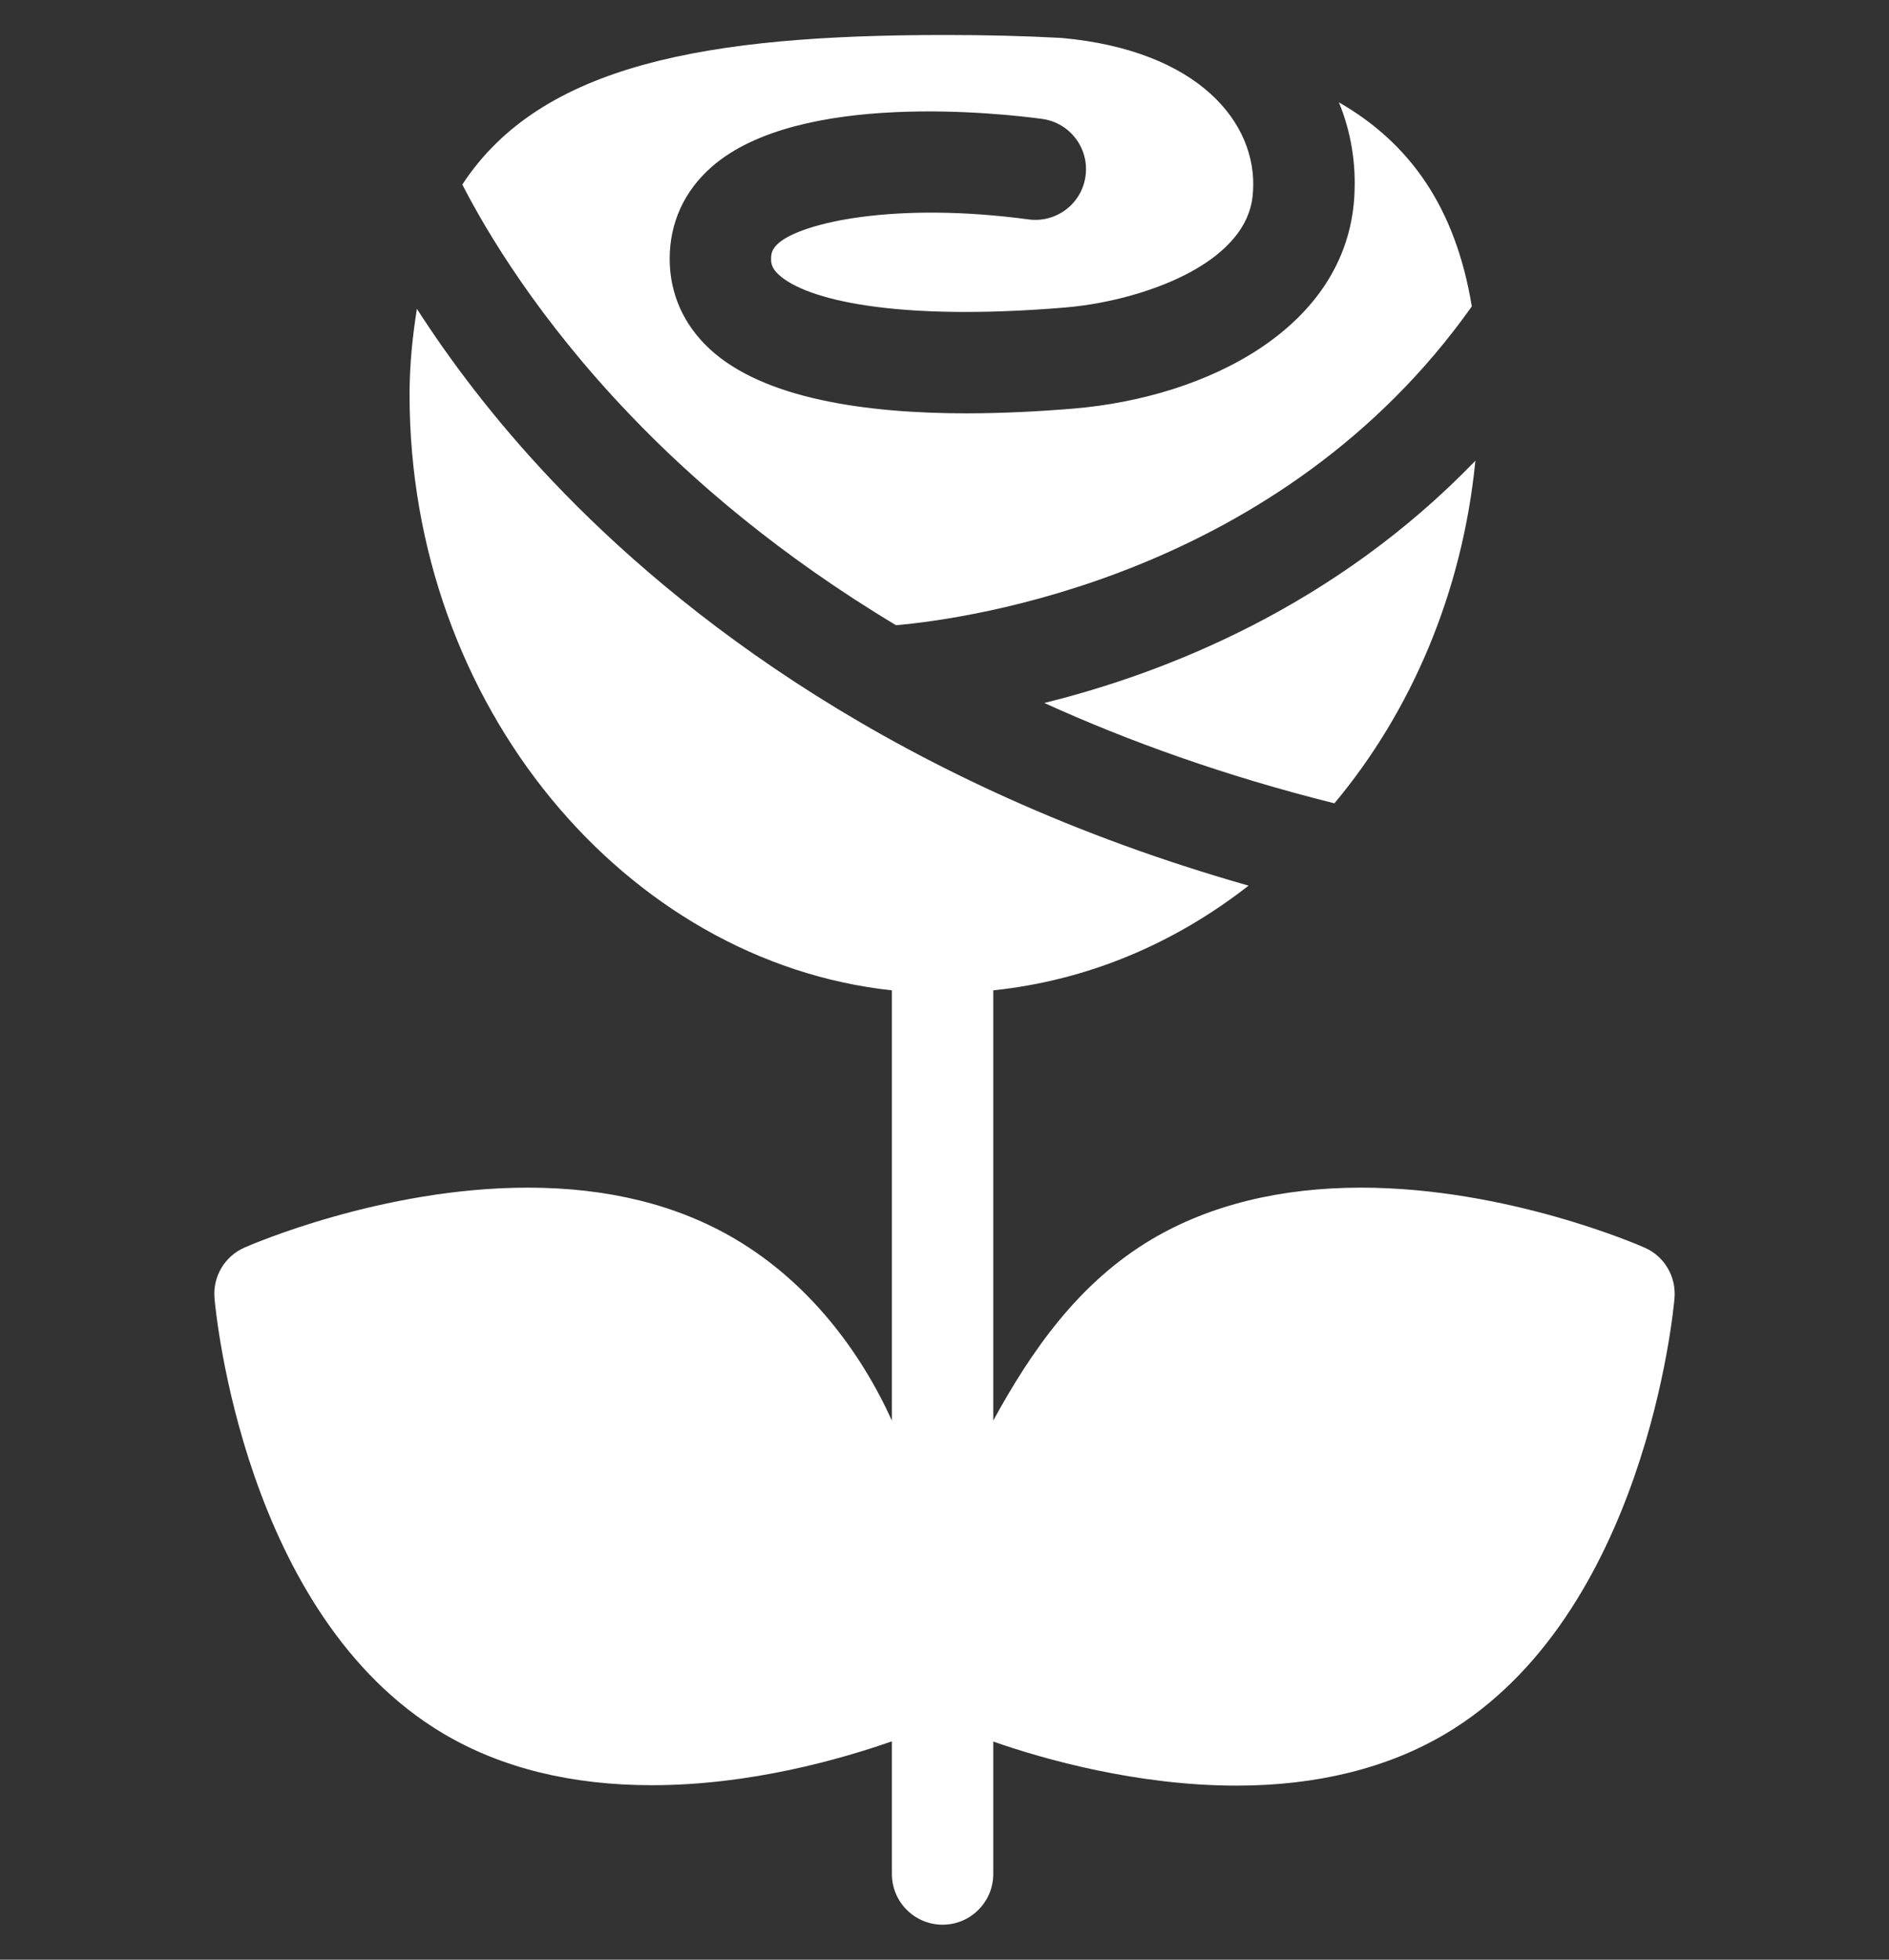
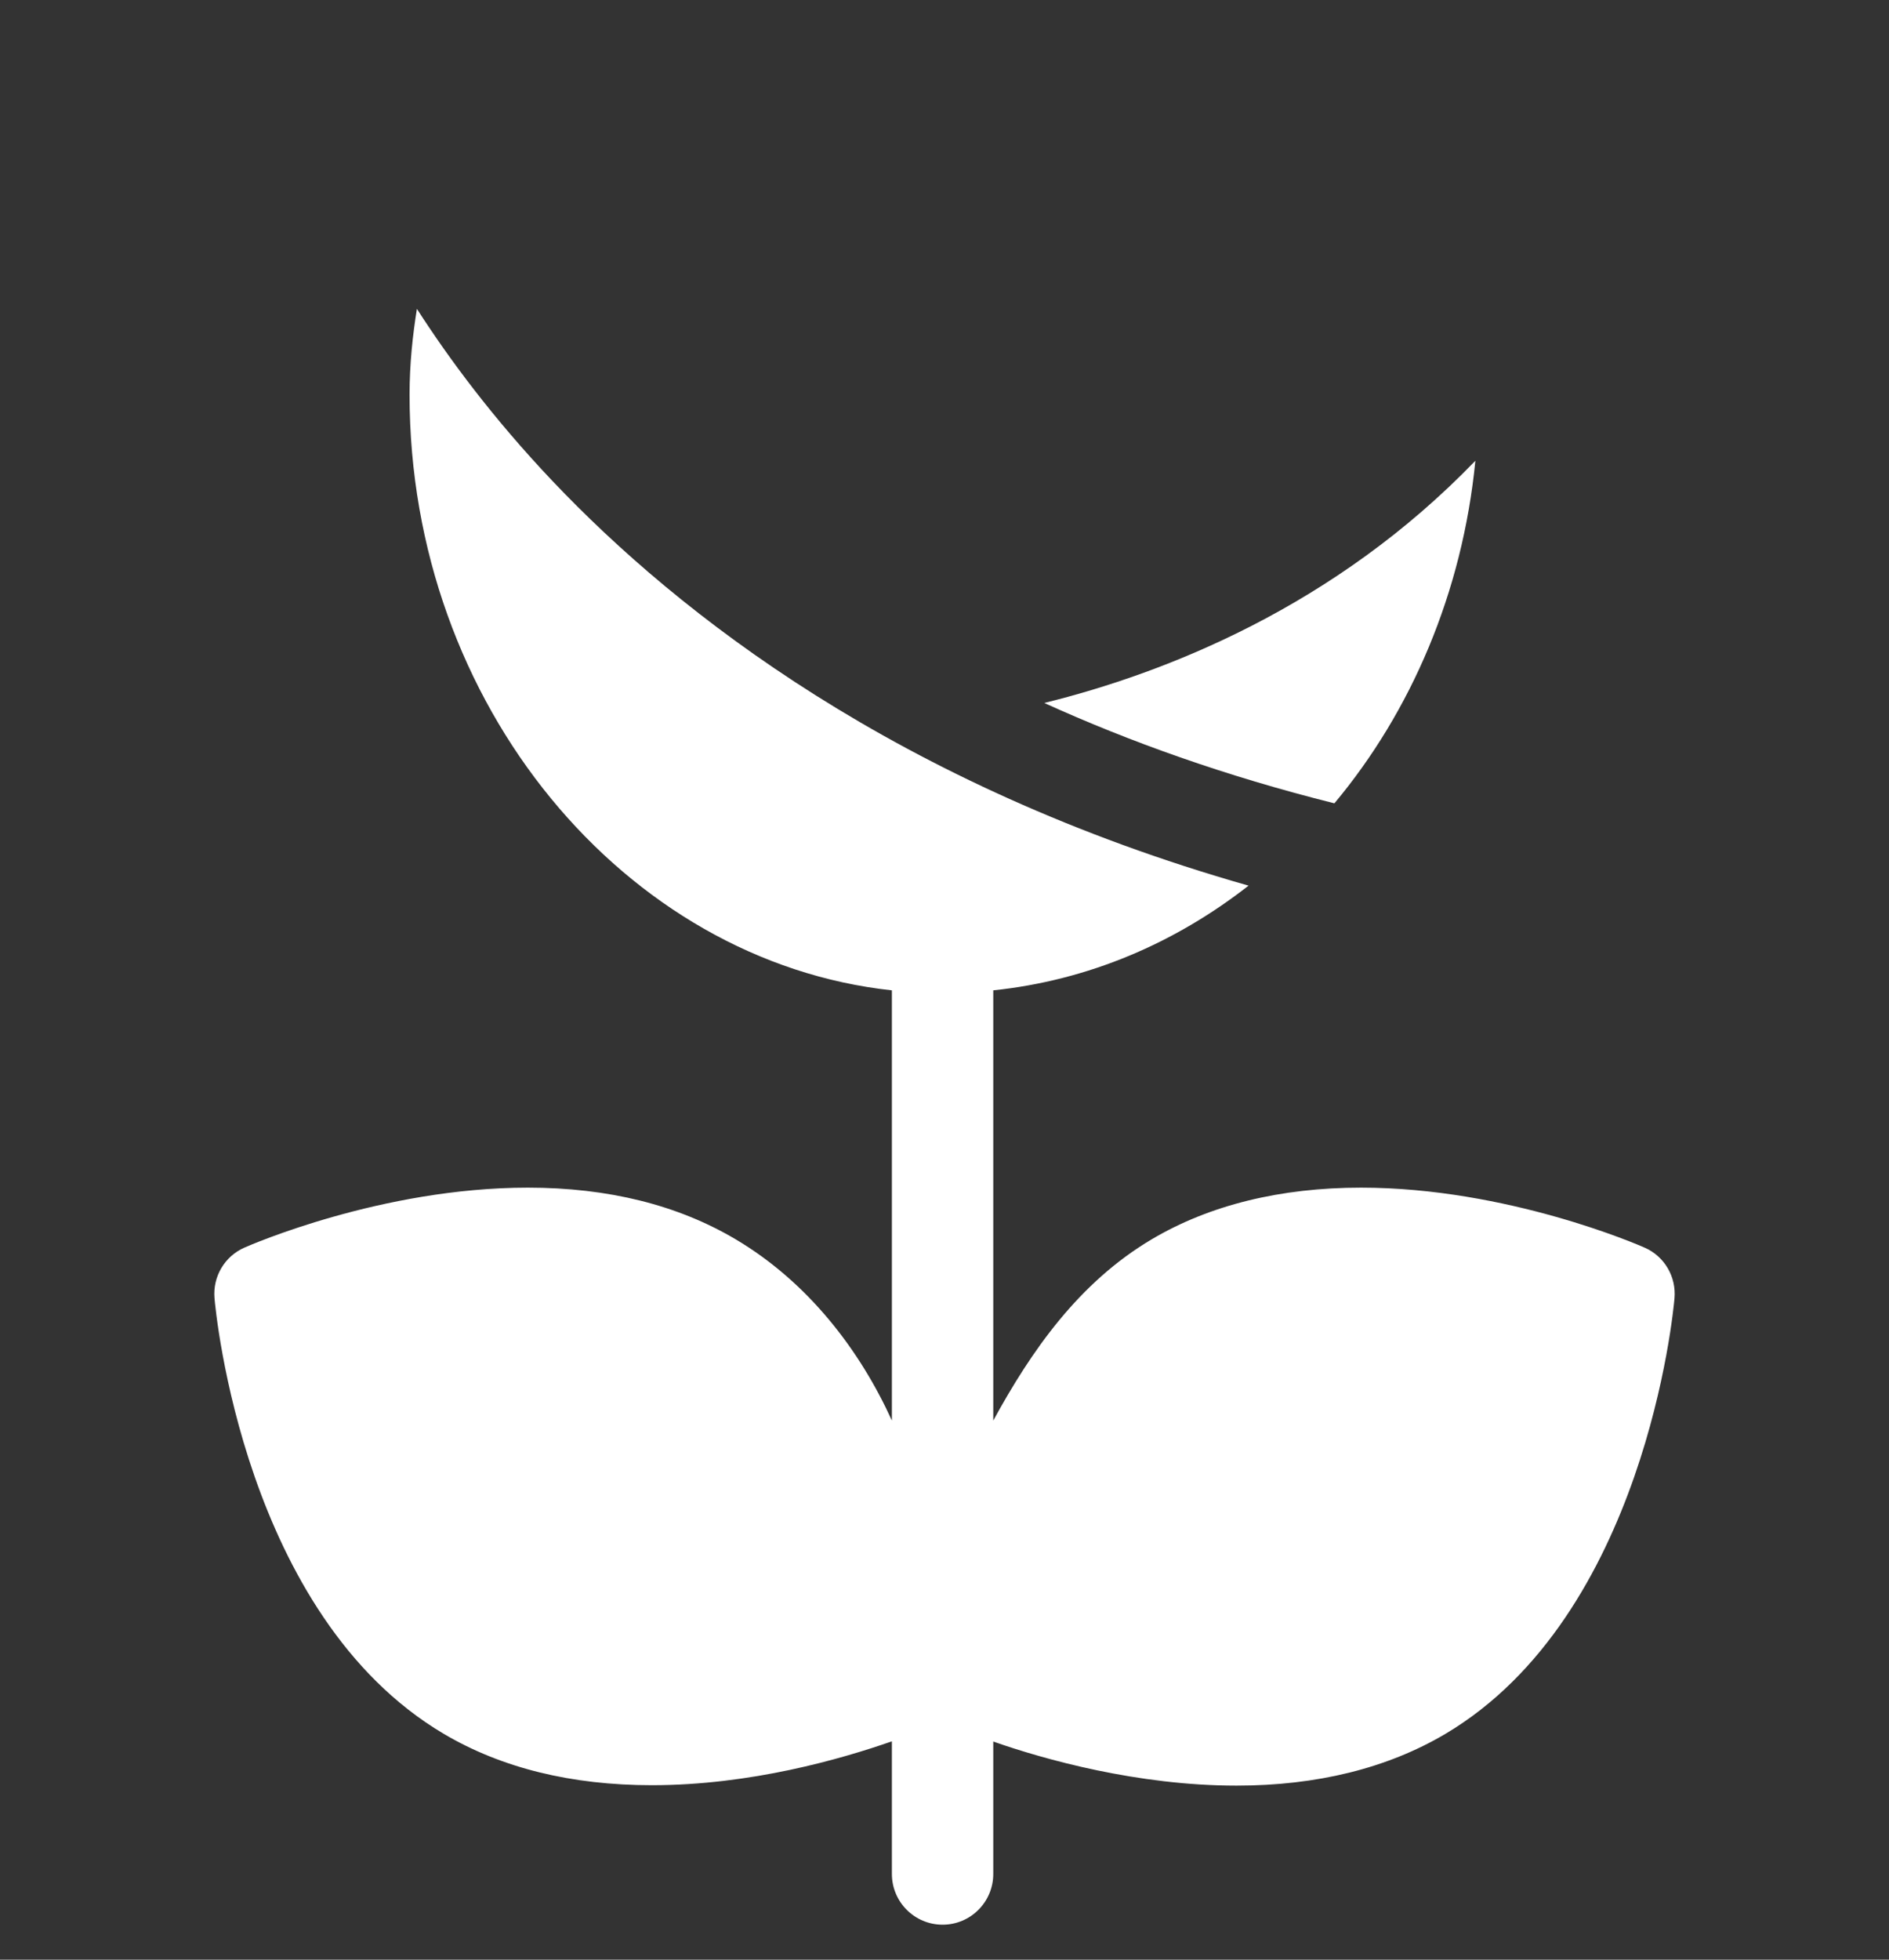
<svg xmlns="http://www.w3.org/2000/svg" width="27" height="28" viewBox="0 0 27 28" fill="none">
  <rect x="0" y="0" width="27" height="28" fill="#333333" stroke="none" />
  <g clip-path="url(#clip0_201_814)">
    <path d="M14.926 10.044C16.137 10.594 17.513 11.088 19.073 11.478C20.171 10.165 20.903 8.465 21.088 6.583C19.076 8.669 16.66 9.616 14.926 10.044Z" fill="white" />
-     <path d="M21.037 4.378C20.805 2.97 20.158 2.049 19.137 1.462C19.309 1.879 19.387 2.335 19.357 2.818C19.241 4.683 17.256 5.679 15.341 5.838C14.863 5.878 14.344 5.905 13.82 5.906C12.388 5.906 10.921 5.701 10.149 4.991C9.772 4.644 9.572 4.197 9.572 3.699C9.572 3.182 9.78 2.727 10.175 2.382C11.422 1.292 14.326 1.622 14.896 1.699C15.292 1.753 15.57 2.118 15.516 2.514C15.463 2.911 15.099 3.188 14.701 3.135C12.796 2.879 11.465 3.179 11.128 3.474C11.039 3.552 11.021 3.616 11.021 3.699C11.021 3.776 11.04 3.841 11.131 3.925C11.521 4.284 12.8 4.595 15.221 4.394C15.865 4.34 16.541 4.148 17.027 3.881C17.867 3.419 17.9 2.898 17.91 2.727C17.97 1.767 17.146 0.719 15.17 0.542C14.645 0.513 14.089 0.5 13.503 0.5C10.119 0.5 7.735 0.914 6.608 2.637C6.955 3.313 7.698 4.564 9.015 5.937C9.898 6.86 11.138 7.932 12.807 8.933C13.823 8.844 18.3 8.238 21.037 4.378Z" fill="white" />
    <path d="M23.509 17.827C23.429 17.791 21.542 16.969 19.453 16.969C18.305 16.969 17.289 17.217 16.462 17.707C15.418 18.326 14.741 19.301 14.197 20.297V14.15C15.556 14.008 16.796 13.475 17.846 12.654C12.83 11.227 9.694 8.766 7.902 6.878C7.041 5.971 6.411 5.116 5.959 4.413C5.899 4.788 5.854 5.196 5.854 5.642C5.854 10.081 8.943 13.74 12.748 14.15V20.297C12.295 19.3 11.558 18.325 10.513 17.706C9.687 17.217 8.693 16.969 7.545 16.969C5.456 16.969 3.573 17.791 3.493 17.826C3.21 17.951 3.039 18.241 3.066 18.55C3.082 18.734 3.487 23.082 6.341 24.772C7.167 25.261 8.169 25.507 9.317 25.507C9.317 25.507 9.317 25.507 9.318 25.507C10.729 25.507 12.023 25.133 12.748 24.88V26.775C12.748 27.175 13.072 27.5 13.473 27.5C13.873 27.5 14.197 27.175 14.197 26.775V24.883C14.922 25.138 16.262 25.513 17.674 25.513C18.822 25.513 19.83 25.264 20.657 24.775C23.51 23.085 23.918 18.735 23.934 18.551C23.961 18.243 23.792 17.952 23.509 17.827Z" fill="white" />
  </g>
  <defs>
    <clipPath id="clip0_201_814">
      <rect width="27" height="27" fill="white" transform="translate(0 0.5)" />
    </clipPath>
  </defs>
</svg>